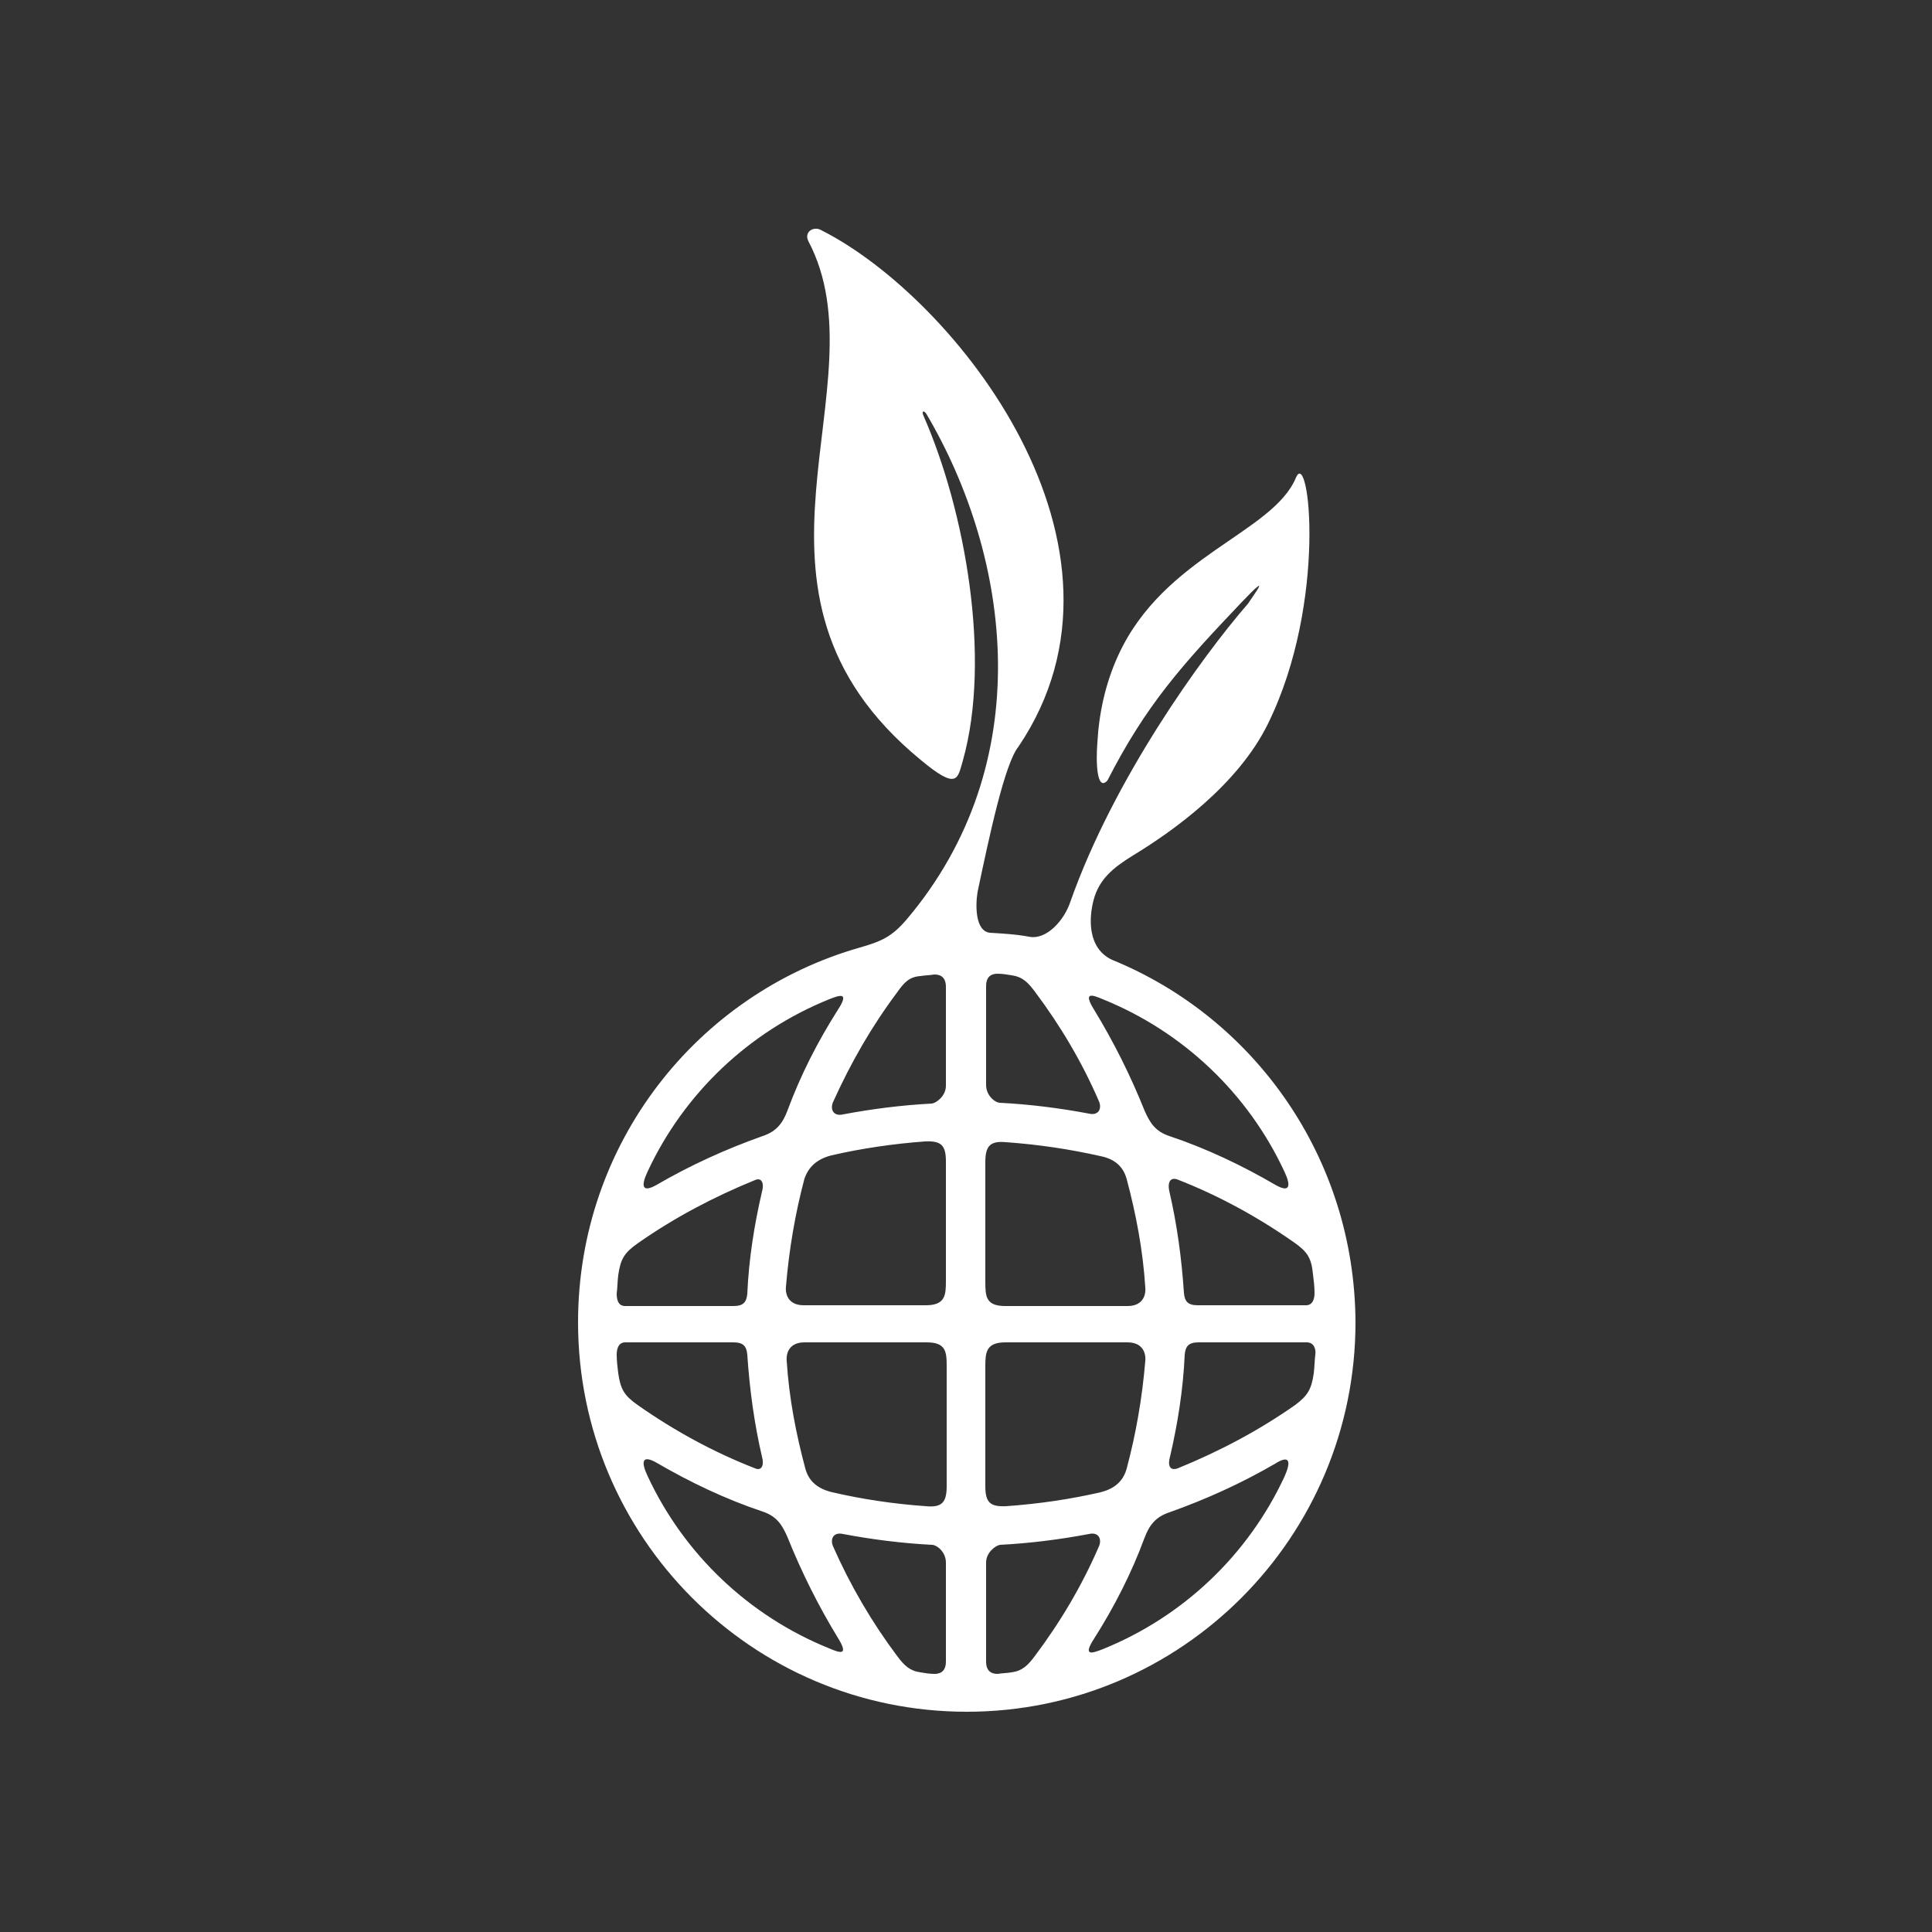
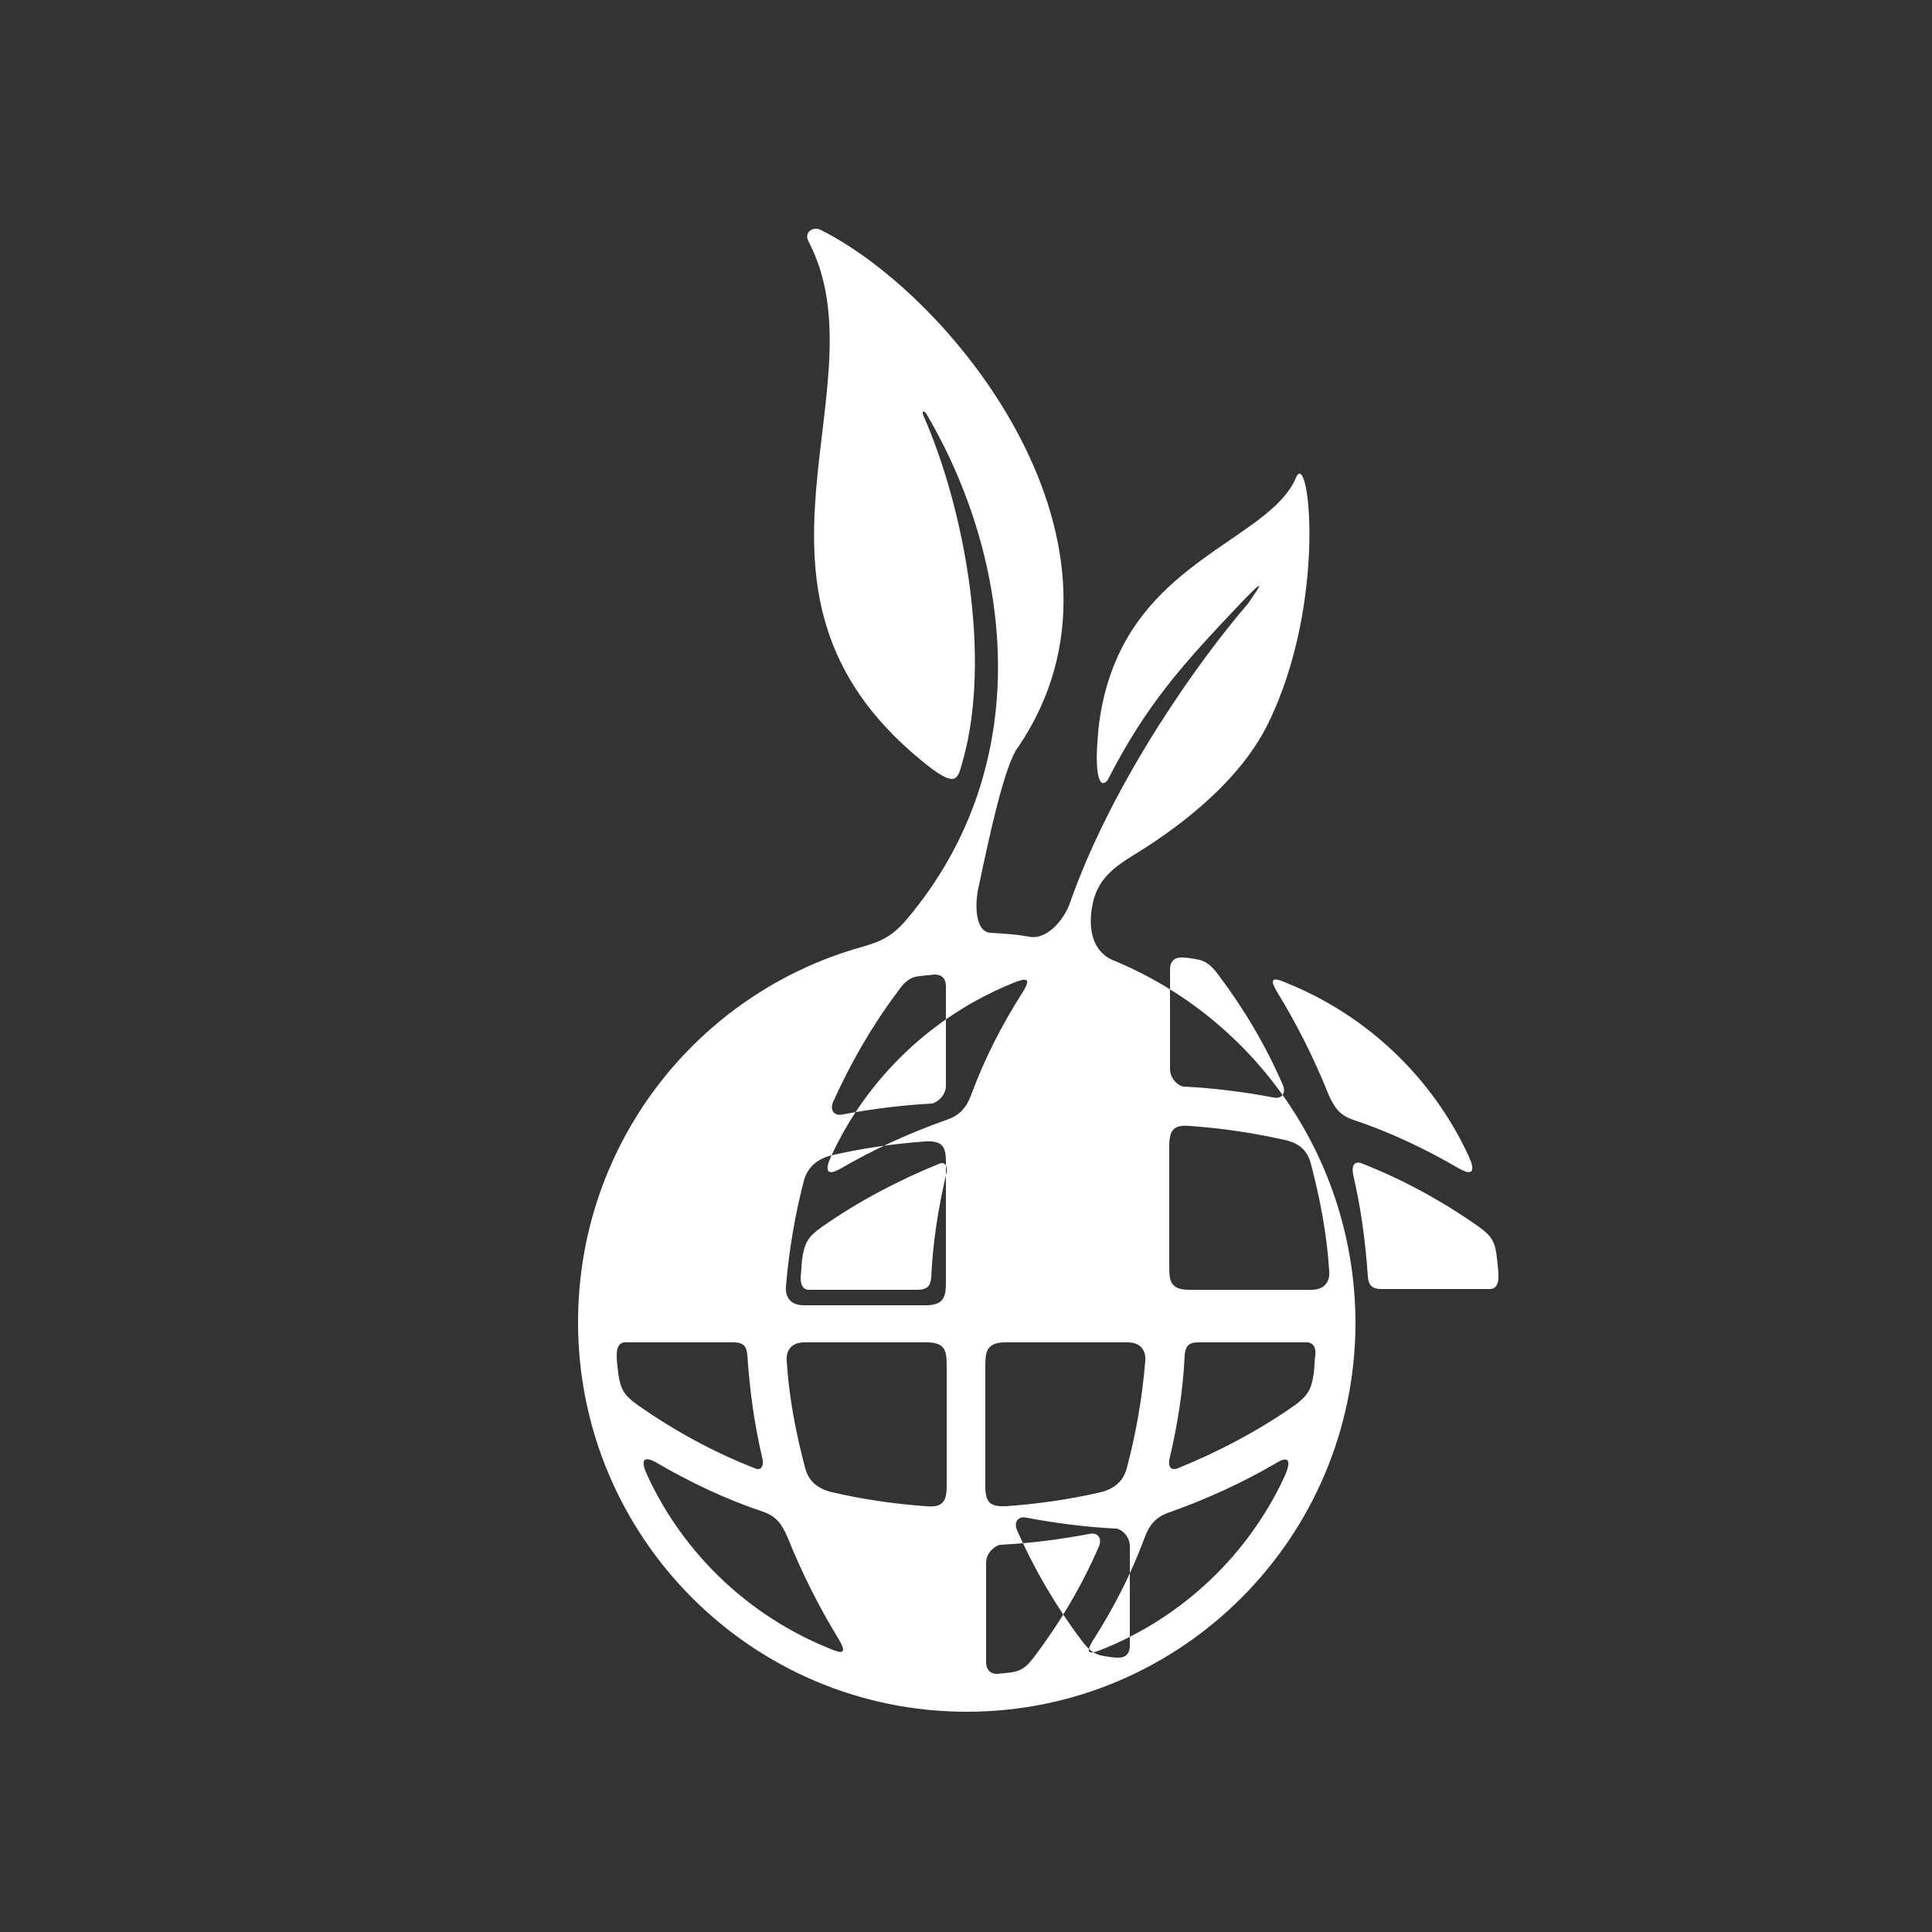
<svg xmlns="http://www.w3.org/2000/svg" xmlns:ns1="http://sodipodi.sourceforge.net/DTD/sodipodi-0.dtd" xmlns:ns2="http://www.inkscape.org/namespaces/inkscape" version="1.0" id="Layer_1" x="0px" y="0px" viewBox="0 0 250 250" style="enable-background:new 0 0 250 250;" xml:space="preserve" ns1:docname="anti_allergenic_w.svg" ns2:version="1.1 (c68e22c387, 2021-05-23)">
  <rect x="0" y="0" width="250" height="250" fill="#333333" stroke="none" />
  <defs id="defs1380" />
  <ns1:namedview id="namedview1378" pagecolor="#ffffff" bordercolor="#666666" borderopacity="1.0" ns2:pageshadow="2" ns2:pageopacity="0.0" ns2:pagecheckerboard="true" showgrid="false" showguides="true" ns2:guide-bbox="true" ns2:zoom="3.296" ns2:cx="124.8483" ns2:cy="125.1517" ns2:window-width="1920" ns2:window-height="1009" ns2:window-x="-8" ns2:window-y="-8" ns2:window-maximized="1" ns2:current-layer="Layer_1">
    <ns1:guide position="125,163.532" orientation="1,0" id="guide1439" />
    <ns1:guide position="-7.888,125.303" orientation="0,-1" id="guide1441" />
  </ns1:namedview>
  <style type="text/css" id="style1373">
	.st0{fill:#FFFFFF;}
	.st1{fill-rule:evenodd;clip-rule:evenodd;fill:#FFFFFF;}
</style>
-   <path class="st0" d="m 143.9,124.2 c -3.2,-1.5 -3,-5.4 -2.4,-7.7 0.7,-2.7 2.5,-4.2 5.1,-5.8 5.1,-3.1 13.6,-9.1 17.5,-17.1 7.7,-15.7 5.3,-35.8 3.6,-31.8 -3,7.2 -17.1,10.1 -23,23 -1.7,3.7 -2.5,7.6 -2.7,11.3 -0.2,2.4 -0.1,6.4 1.3,4.9 5,-9.8 9.7,-15 17.3,-23 4.2,-4.4 1.6,-1 0.9,0.1 -6,6.9 -17.4,22.7 -23,38.6 -0.8,2.4 -3.1,5 -5.4,4.5 -1.6,-0.3 -3.3,-0.4 -5,-0.5 -1.9,-0.2 -1.9,-3.5 -1.6,-5.3 1.5,-7.1 3.5,-16.6 5.3,-18.8 17.4,-25.8 -8.1,-58 -25.5,-66.8 -1,-0.6 -2.3,0.2 -1.7,1.4 9.9,18.8 -12.1,45.2 14.5,67.1 4.9,4.1 4.8,2.4 5.5,0.1 3.7,-13.2 0.3,-32.3 -5.1,-44.6 -0.3,-0.7 0.1,-0.7 0.4,-0.2 11,18.7 14.5,45.2 -2.6,65.4 -1.9,2.2 -3.2,2.8 -6,3.6 -21.1,6 -36.5,25.4 -36.5,48.5 0,27.8 22.5,50.4 50.3,50.4 27.8,0 50.3,-22.6 50.3,-50.4 -0.1,-21.3 -13.1,-39.4 -31.5,-46.9 z m -24.8,2.1 c 0.6,-0.1 1.2,-0.1 1.8,-0.2 0.5,0 1.5,0.1 1.5,1.6 0,1.1 0,8.9 0,12.8 0,1.3 -1.2,2.2 -1.8,2.3 -3.9,0.2 -7.8,0.7 -11.5,1.4 -1.3,0.3 -1.7,-0.7 -1.3,-1.6 2.3,-5.1 5,-9.8 8.3,-14.2 0.9,-1.3 1.6,-2 3,-2.1 z m -11.5,23.2 c 3.9,-0.9 8,-1.5 12.1,-1.8 2.1,-0.1 2.7,0.5 2.7,2.6 0,1 0,10.5 0,15.5 0,1.8 -0.1,3.1 -2.6,3.1 -1.9,0 -11.3,0 -15.8,0 -1.9,0 -2.4,-1.3 -2.3,-2.4 0.4,-4.8 1.2,-9.5 2.4,-14 0.5,-1.4 1.5,-2.5 3.5,-3 z m -23.8,2.1 c 4.7,-10.1 13.1,-18.1 23.5,-22.3 1.5,-0.6 2.6,-0.9 1.1,1.4 -2.6,4.1 -4.8,8.4 -6.5,13 -0.6,1.6 -1.4,2.7 -3.2,3.3 -4.8,1.7 -9.4,3.8 -13.7,6.3 -1.9,1.1 -2.1,0.2 -1.2,-1.7 z m 14.8,2.6 c -1,4.3 -1.7,8.7 -1.9,13.2 -0.1,1.1 -0.5,1.6 -1.8,1.6 -3.9,0 -13.2,0 -14,0 -1,0 -1.1,-1 -1.1,-1.6 0.1,-0.8 0.1,-1.6 0.2,-2.4 0.3,-2.1 0.8,-2.9 2.5,-4.1 4.7,-3.3 9.8,-6 15.2,-8.2 0.9,-0.4 1.2,0.5 0.9,1.5 z m 35.3,-25.9 c 3.3,4.4 6.1,9.1 8.3,14.2 0.4,0.9 0,1.9 -1.3,1.6 -3.7,-0.7 -7.6,-1.2 -11.5,-1.4 -0.6,0 -1.8,-0.9 -1.8,-2.3 0,-3.9 0,-11.6 0,-12.8 0,-1.5 1,-1.6 1.5,-1.6 0.6,0 1.2,0.1 1.8,0.2 1.4,0.2 2.1,0.9 3,2.1 z m 11.9,24.3 c 1.2,4.5 2.1,9.2 2.4,14 0.1,1.1 -0.4,2.4 -2.3,2.4 -4.5,0 -13.9,0 -15.8,0 -2.5,0 -2.6,-1.2 -2.6,-3.1 0,-5 0,-14.4 0,-15.5 0,-2.1 0.6,-2.8 2.7,-2.6 4.2,0.3 8.2,0.9 12.2,1.8 2,0.4 3,1.5 3.4,3 z m 19.2,0.7 c -4.3,-2.5 -8.9,-4.7 -13.7,-6.3 -1.8,-0.6 -2.5,-1.7 -3.2,-3.3 -1.8,-4.5 -4,-8.9 -6.5,-13 -1.5,-2.4 -0.3,-2 1.1,-1.4 10.4,4.2 18.8,12.2 23.5,22.3 0.9,1.9 0.7,2.8 -1.2,1.7 z m -12.7,-0.7 c 5.4,2.1 10.5,4.9 15.2,8.2 1.7,1.2 2.2,2 2.4,4.1 0.1,0.8 0.2,1.6 0.2,2.4 0,0.5 -0.1,1.6 -1.1,1.6 -0.8,0 -10.1,0 -14,0 -1.3,0 -1.7,-0.5 -1.8,-1.6 -0.3,-4.5 -0.9,-8.9 -1.9,-13.2 -0.2,-0.9 0,-1.8 1,-1.5 z m -36.2,61.7 c -3.3,-4.4 -6.1,-9.2 -8.3,-14.2 -0.4,-0.9 0,-1.9 1.3,-1.6 3.7,0.7 7.6,1.2 11.5,1.4 0.6,0 1.8,0.9 1.8,2.3 0,3.9 0,11.6 0,12.8 0,1.5 -1,1.6 -1.5,1.6 -0.6,0 -1.2,-0.1 -1.8,-0.2 -1.4,-0.2 -2.1,-0.9 -3,-2.1 z M 104.2,190 c -1.2,-4.5 -2.1,-9.1 -2.4,-13.9 -0.1,-1.1 0.4,-2.4 2.3,-2.4 4.5,0 13.9,0 15.8,0 2.5,0 2.6,1.2 2.6,3.1 0,5 0,14.4 0,15.5 0,2.1 -0.6,2.8 -2.7,2.6 -4.2,-0.3 -8.2,-0.9 -12.1,-1.8 -2.1,-0.5 -3.1,-1.6 -3.5,-3.1 z M 85,189.3 c 4.3,2.5 8.9,4.7 13.7,6.3 1.8,0.6 2.5,1.7 3.2,3.3 1.8,4.5 4,8.9 6.5,13 1.5,2.4 0.3,2 -1.1,1.4 -10.4,-4.2 -18.8,-12.2 -23.5,-22.3 -0.9,-1.9 -0.7,-2.8 1.2,-1.7 z m 12.7,0.7 c -5.4,-2.1 -10.5,-4.9 -15.2,-8.2 -1.7,-1.2 -2.2,-2 -2.5,-4.1 -0.1,-0.8 -0.2,-1.6 -0.2,-2.4 0,-0.5 0.1,-1.6 1.1,-1.6 0.8,0 10.1,0 14,0 1.3,0 1.7,0.5 1.8,1.6 0.3,4.5 0.9,8.9 1.9,13.2 0.3,1 0,1.9 -0.9,1.5 z m 33.2,26.4 c -0.6,0.1 -1.2,0.1 -1.8,0.2 -0.5,0 -1.5,-0.1 -1.5,-1.6 0,-1.1 0,-8.9 0,-12.8 0,-1.3 1.2,-2.2 1.8,-2.3 3.9,-0.2 7.8,-0.7 11.5,-1.4 1.3,-0.3 1.7,0.7 1.3,1.6 -2.2,5.1 -5,9.8 -8.3,14.2 -0.9,1.2 -1.6,1.9 -3,2.1 z m 11.5,-23.3 c -3.9,0.9 -8,1.5 -12.2,1.8 -2.1,0.1 -2.7,-0.5 -2.7,-2.6 0,-1 0,-10.5 0,-15.5 0,-1.8 0.1,-3.1 2.6,-3.1 1.9,0 11.3,0 15.8,0 1.9,0 2.4,1.3 2.3,2.4 -0.4,4.8 -1.2,9.4 -2.4,13.9 -0.4,1.5 -1.4,2.6 -3.4,3.1 z m 23.8,-2 c -4.7,10.1 -13.1,18.1 -23.5,22.3 -1.5,0.6 -2.6,0.9 -1.1,-1.4 2.6,-4.1 4.8,-8.4 6.5,-13 0.6,-1.6 1.4,-2.7 3.2,-3.3 4.8,-1.7 9.4,-3.8 13.7,-6.3 1.9,-1.2 2.1,-0.3 1.2,1.7 z m -14.8,-2.6 c 1,-4.3 1.7,-8.7 1.9,-13.2 0.1,-1.1 0.5,-1.6 1.8,-1.6 3.9,0 13.2,0 14,0 1,0 1.2,1 1.1,1.6 -0.1,0.8 -0.1,1.6 -0.2,2.4 -0.3,2.1 -0.8,2.9 -2.4,4.1 -4.7,3.3 -9.8,6 -15.2,8.2 -1.1,0.4 -1.3,-0.5 -1,-1.5 z" id="path1375" />
+   <path class="st0" d="m 143.9,124.2 c -3.2,-1.5 -3,-5.4 -2.4,-7.7 0.7,-2.7 2.5,-4.2 5.1,-5.8 5.1,-3.1 13.6,-9.1 17.5,-17.1 7.7,-15.7 5.3,-35.8 3.6,-31.8 -3,7.2 -17.1,10.1 -23,23 -1.7,3.7 -2.5,7.6 -2.7,11.3 -0.2,2.4 -0.1,6.4 1.3,4.9 5,-9.8 9.7,-15 17.3,-23 4.2,-4.4 1.6,-1 0.9,0.1 -6,6.9 -17.4,22.7 -23,38.6 -0.8,2.4 -3.1,5 -5.4,4.5 -1.6,-0.3 -3.3,-0.4 -5,-0.5 -1.9,-0.2 -1.9,-3.5 -1.6,-5.3 1.5,-7.1 3.5,-16.6 5.3,-18.8 17.4,-25.8 -8.1,-58 -25.5,-66.8 -1,-0.6 -2.3,0.2 -1.7,1.4 9.9,18.8 -12.1,45.2 14.5,67.1 4.9,4.1 4.8,2.4 5.5,0.1 3.7,-13.2 0.3,-32.3 -5.1,-44.6 -0.3,-0.7 0.1,-0.7 0.4,-0.2 11,18.7 14.5,45.2 -2.6,65.4 -1.9,2.2 -3.2,2.8 -6,3.6 -21.1,6 -36.5,25.4 -36.5,48.5 0,27.8 22.5,50.4 50.3,50.4 27.8,0 50.3,-22.6 50.3,-50.4 -0.1,-21.3 -13.1,-39.4 -31.5,-46.9 z m -24.8,2.1 c 0.6,-0.1 1.2,-0.1 1.8,-0.2 0.5,0 1.5,0.1 1.5,1.6 0,1.1 0,8.9 0,12.8 0,1.3 -1.2,2.2 -1.8,2.3 -3.9,0.2 -7.8,0.7 -11.5,1.4 -1.3,0.3 -1.7,-0.7 -1.3,-1.6 2.3,-5.1 5,-9.8 8.3,-14.2 0.9,-1.3 1.6,-2 3,-2.1 z m -11.5,23.2 c 3.9,-0.9 8,-1.5 12.1,-1.8 2.1,-0.1 2.7,0.5 2.7,2.6 0,1 0,10.5 0,15.5 0,1.8 -0.1,3.1 -2.6,3.1 -1.9,0 -11.3,0 -15.8,0 -1.9,0 -2.4,-1.3 -2.3,-2.4 0.4,-4.8 1.2,-9.5 2.4,-14 0.5,-1.4 1.5,-2.5 3.5,-3 z c 4.7,-10.1 13.1,-18.1 23.5,-22.3 1.5,-0.6 2.6,-0.9 1.1,1.4 -2.6,4.1 -4.8,8.4 -6.5,13 -0.6,1.6 -1.4,2.7 -3.2,3.3 -4.8,1.7 -9.4,3.8 -13.7,6.3 -1.9,1.1 -2.1,0.2 -1.2,-1.7 z m 14.8,2.6 c -1,4.3 -1.7,8.7 -1.9,13.2 -0.1,1.1 -0.5,1.6 -1.8,1.6 -3.9,0 -13.2,0 -14,0 -1,0 -1.1,-1 -1.1,-1.6 0.1,-0.8 0.1,-1.6 0.2,-2.4 0.3,-2.1 0.8,-2.9 2.5,-4.1 4.7,-3.3 9.8,-6 15.2,-8.2 0.9,-0.4 1.2,0.5 0.9,1.5 z m 35.3,-25.9 c 3.3,4.4 6.1,9.1 8.3,14.2 0.4,0.9 0,1.9 -1.3,1.6 -3.7,-0.7 -7.6,-1.2 -11.5,-1.4 -0.6,0 -1.8,-0.9 -1.8,-2.3 0,-3.9 0,-11.6 0,-12.8 0,-1.5 1,-1.6 1.5,-1.6 0.6,0 1.2,0.1 1.8,0.2 1.4,0.2 2.1,0.9 3,2.1 z m 11.9,24.3 c 1.2,4.5 2.1,9.2 2.4,14 0.1,1.1 -0.4,2.4 -2.3,2.4 -4.5,0 -13.9,0 -15.8,0 -2.5,0 -2.6,-1.2 -2.6,-3.1 0,-5 0,-14.4 0,-15.5 0,-2.1 0.6,-2.8 2.7,-2.6 4.2,0.3 8.2,0.9 12.2,1.8 2,0.4 3,1.5 3.4,3 z m 19.2,0.7 c -4.3,-2.5 -8.9,-4.7 -13.7,-6.3 -1.8,-0.6 -2.5,-1.7 -3.2,-3.3 -1.8,-4.5 -4,-8.9 -6.5,-13 -1.5,-2.4 -0.3,-2 1.1,-1.4 10.4,4.2 18.8,12.2 23.5,22.3 0.9,1.9 0.7,2.8 -1.2,1.7 z m -12.7,-0.7 c 5.4,2.1 10.5,4.9 15.2,8.2 1.7,1.2 2.2,2 2.4,4.1 0.1,0.8 0.2,1.6 0.2,2.4 0,0.5 -0.1,1.6 -1.1,1.6 -0.8,0 -10.1,0 -14,0 -1.3,0 -1.7,-0.5 -1.8,-1.6 -0.3,-4.5 -0.9,-8.9 -1.9,-13.2 -0.2,-0.9 0,-1.8 1,-1.5 z m -36.2,61.7 c -3.3,-4.4 -6.1,-9.2 -8.3,-14.2 -0.4,-0.9 0,-1.9 1.3,-1.6 3.7,0.7 7.6,1.2 11.5,1.4 0.6,0 1.8,0.9 1.8,2.3 0,3.9 0,11.6 0,12.8 0,1.5 -1,1.6 -1.5,1.6 -0.6,0 -1.2,-0.1 -1.8,-0.2 -1.4,-0.2 -2.1,-0.9 -3,-2.1 z M 104.2,190 c -1.2,-4.5 -2.1,-9.1 -2.4,-13.9 -0.1,-1.1 0.4,-2.4 2.3,-2.4 4.5,0 13.9,0 15.8,0 2.5,0 2.6,1.2 2.6,3.1 0,5 0,14.4 0,15.5 0,2.1 -0.6,2.8 -2.7,2.6 -4.2,-0.3 -8.2,-0.9 -12.1,-1.8 -2.1,-0.5 -3.1,-1.6 -3.5,-3.1 z M 85,189.3 c 4.3,2.5 8.9,4.7 13.7,6.3 1.8,0.6 2.5,1.7 3.2,3.3 1.8,4.5 4,8.9 6.5,13 1.5,2.4 0.3,2 -1.1,1.4 -10.4,-4.2 -18.8,-12.2 -23.5,-22.3 -0.9,-1.9 -0.7,-2.8 1.2,-1.7 z m 12.7,0.7 c -5.4,-2.1 -10.5,-4.9 -15.2,-8.2 -1.7,-1.2 -2.2,-2 -2.5,-4.1 -0.1,-0.8 -0.2,-1.6 -0.2,-2.4 0,-0.5 0.1,-1.6 1.1,-1.6 0.8,0 10.1,0 14,0 1.3,0 1.7,0.5 1.8,1.6 0.3,4.5 0.9,8.9 1.9,13.2 0.3,1 0,1.9 -0.9,1.5 z m 33.2,26.4 c -0.6,0.1 -1.2,0.1 -1.8,0.2 -0.5,0 -1.5,-0.1 -1.5,-1.6 0,-1.1 0,-8.9 0,-12.8 0,-1.3 1.2,-2.2 1.8,-2.3 3.9,-0.2 7.8,-0.7 11.5,-1.4 1.3,-0.3 1.7,0.7 1.3,1.6 -2.2,5.1 -5,9.8 -8.3,14.2 -0.9,1.2 -1.6,1.9 -3,2.1 z m 11.5,-23.3 c -3.9,0.9 -8,1.5 -12.2,1.8 -2.1,0.1 -2.7,-0.5 -2.7,-2.6 0,-1 0,-10.5 0,-15.5 0,-1.8 0.1,-3.1 2.6,-3.1 1.9,0 11.3,0 15.8,0 1.9,0 2.4,1.3 2.3,2.4 -0.4,4.8 -1.2,9.4 -2.4,13.9 -0.4,1.5 -1.4,2.6 -3.4,3.1 z m 23.8,-2 c -4.7,10.1 -13.1,18.1 -23.5,22.3 -1.5,0.6 -2.6,0.9 -1.1,-1.4 2.6,-4.1 4.8,-8.4 6.5,-13 0.6,-1.6 1.4,-2.7 3.2,-3.3 4.8,-1.7 9.4,-3.8 13.7,-6.3 1.9,-1.2 2.1,-0.3 1.2,1.7 z m -14.8,-2.6 c 1,-4.3 1.7,-8.7 1.9,-13.2 0.1,-1.1 0.5,-1.6 1.8,-1.6 3.9,0 13.2,0 14,0 1,0 1.2,1 1.1,1.6 -0.1,0.8 -0.1,1.6 -0.2,2.4 -0.3,2.1 -0.8,2.9 -2.4,4.1 -4.7,3.3 -9.8,6 -15.2,8.2 -1.1,0.4 -1.3,-0.5 -1,-1.5 z" id="path1375" />
</svg>